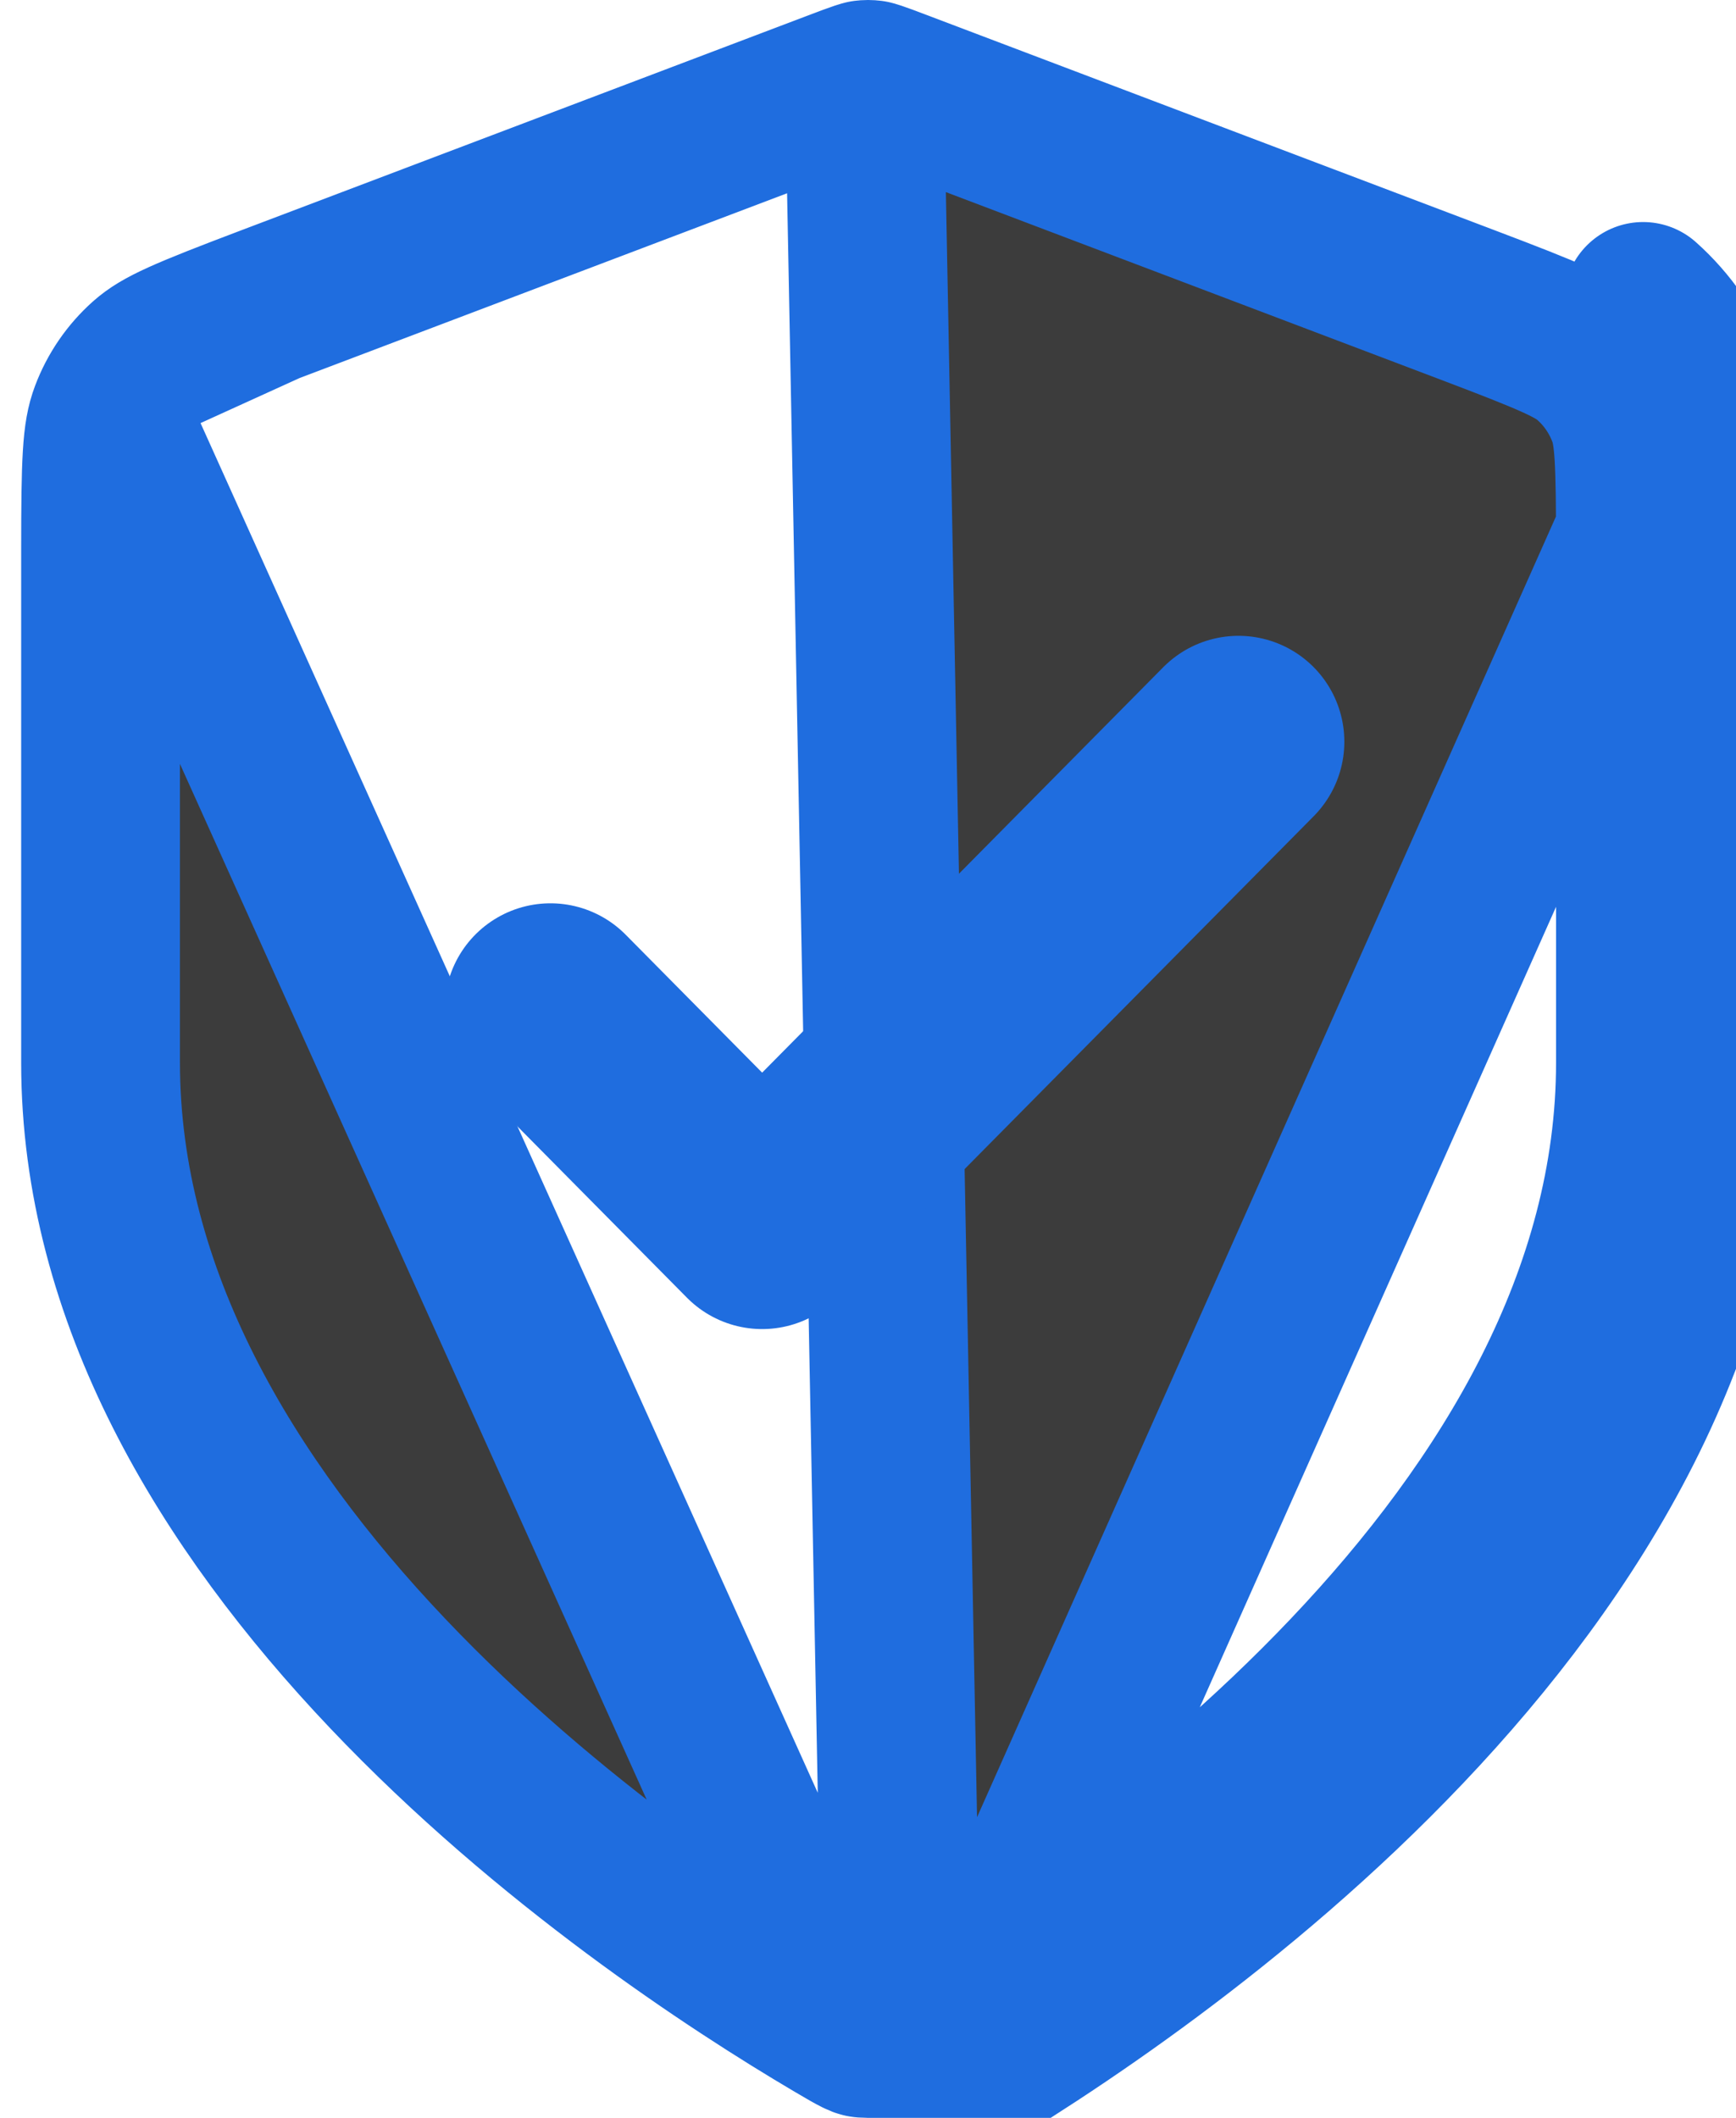
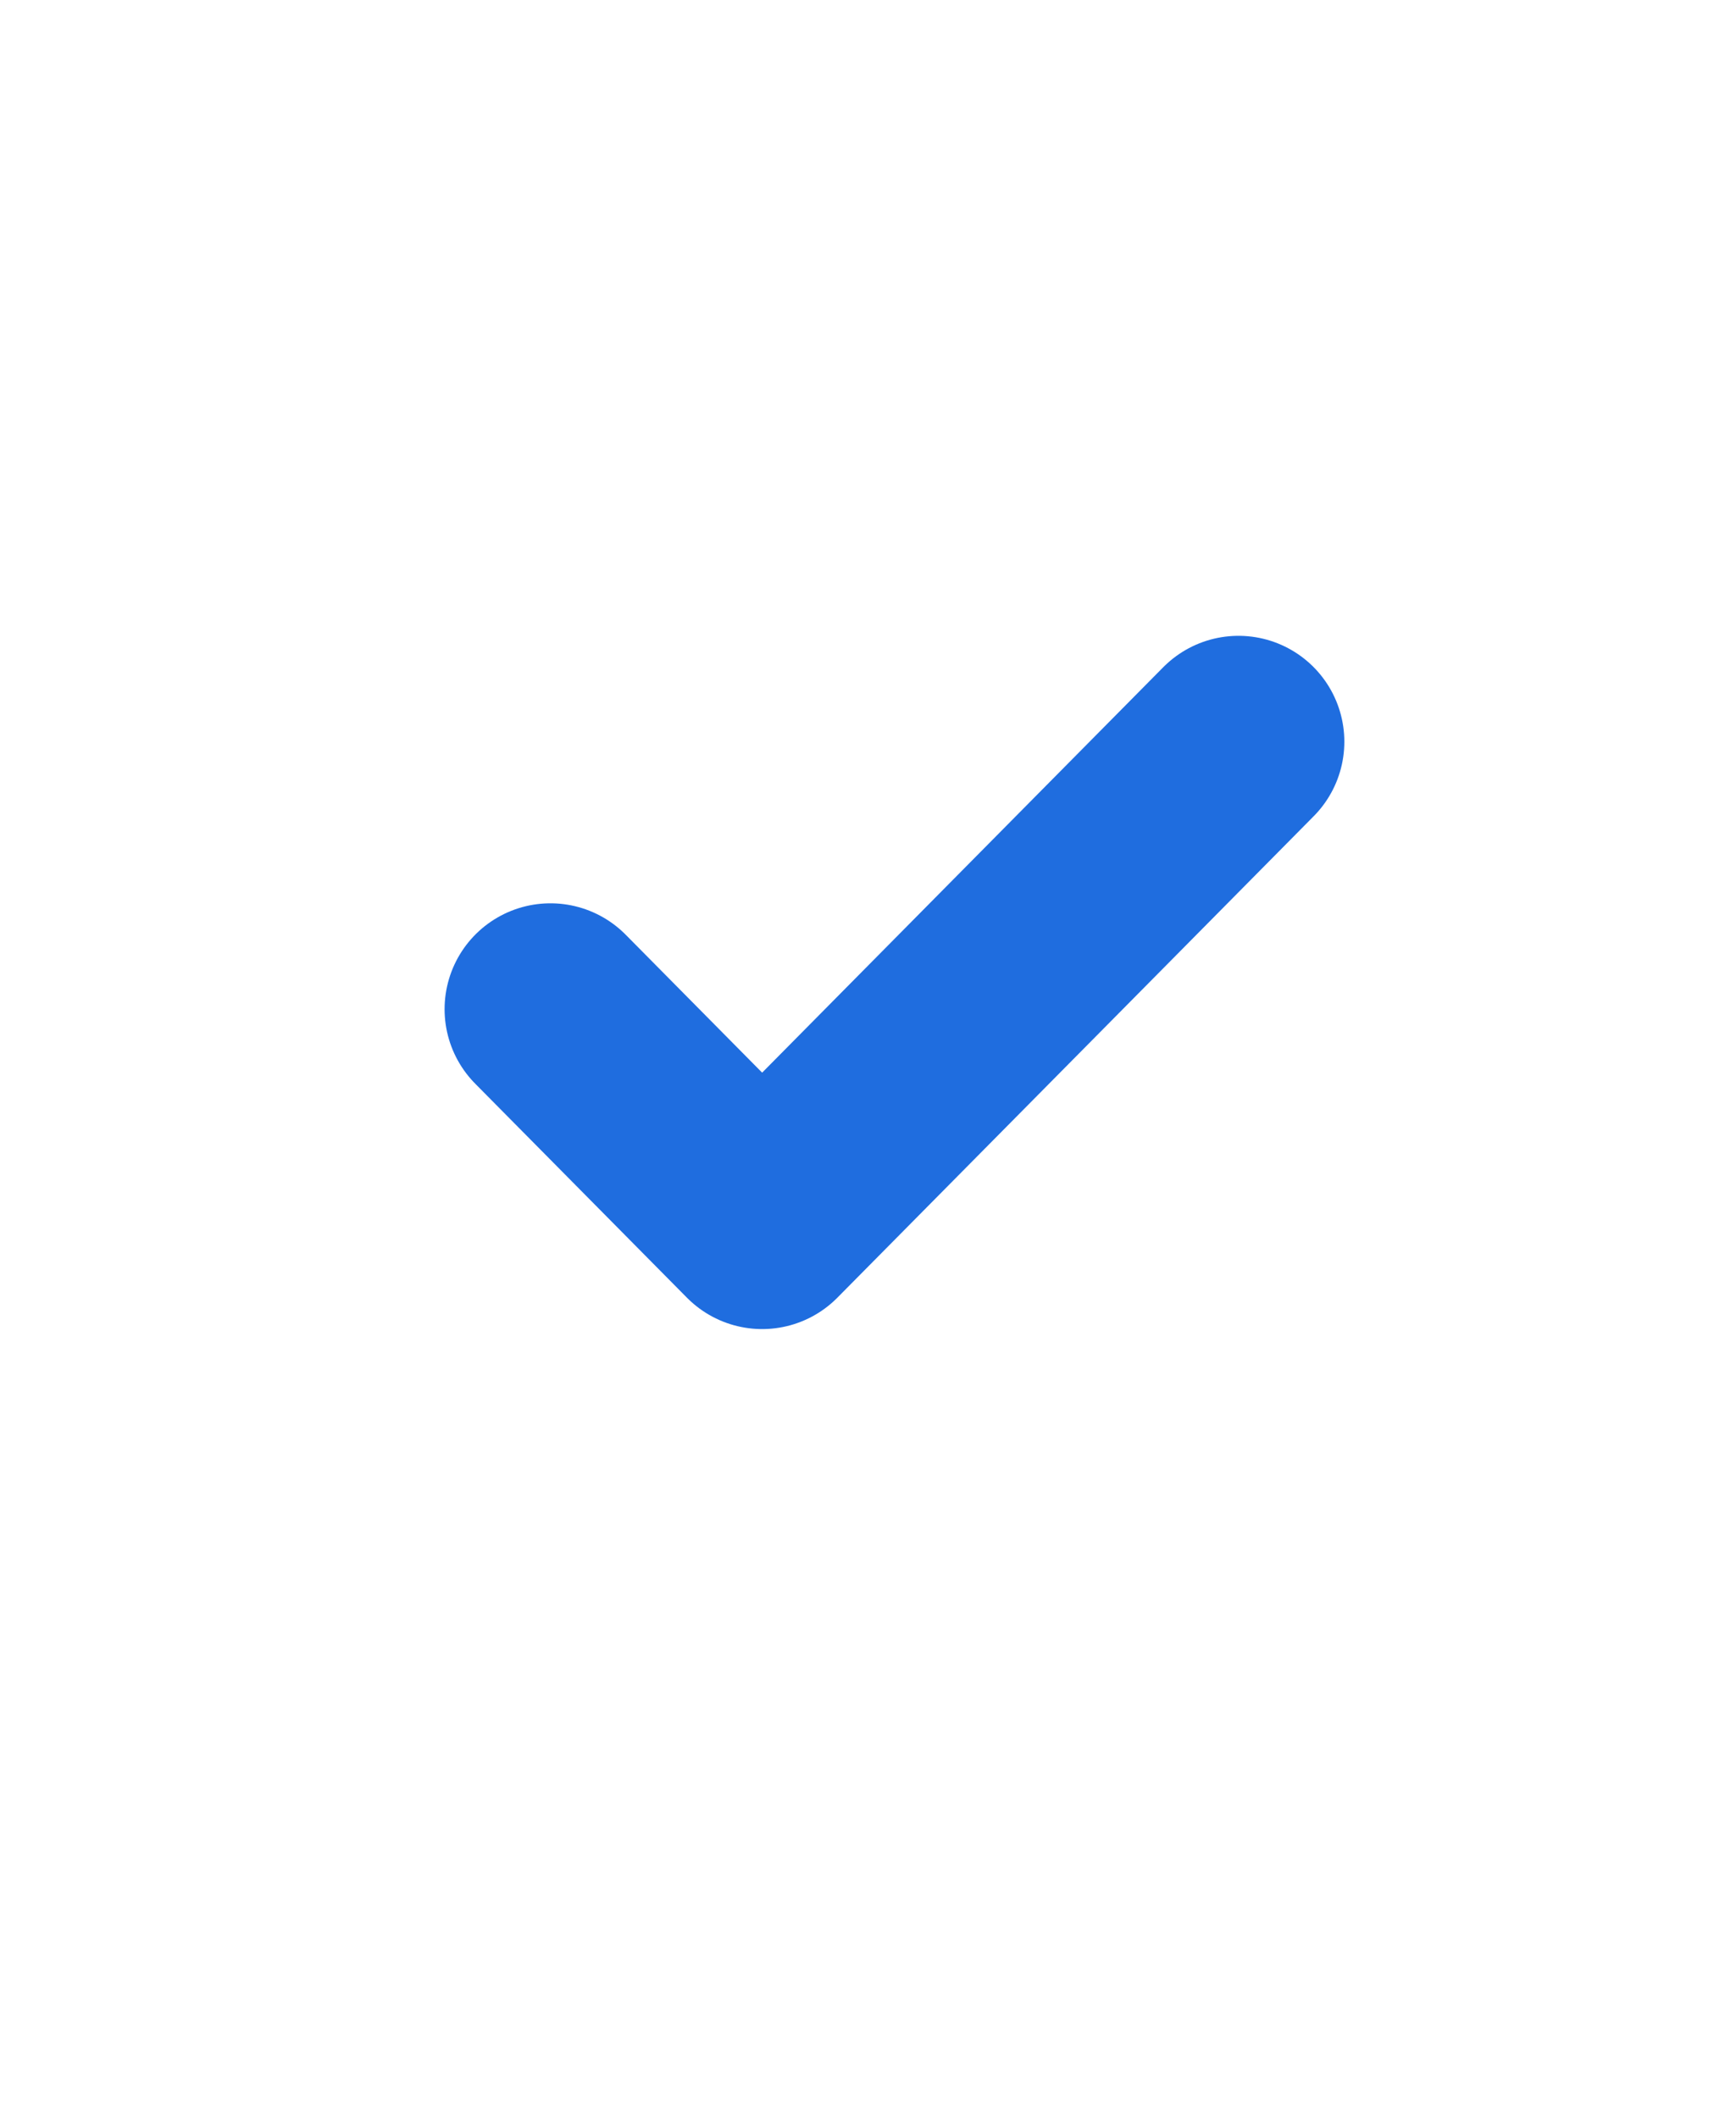
<svg xmlns="http://www.w3.org/2000/svg" width="41" height="50" viewBox="0 0 41 50" fill="none">
-   <path d="M21.293 47.761L21.293 47.761C23.656 46.368 28.054 43.499 31.839 39.514C35.644 35.509 38.625 30.597 38.625 25.089V13.008C38.625 10.836 38.596 10.243 38.418 9.772L38.418 9.772C38.236 9.287 37.94 8.857 37.559 8.518L37.559 8.517C37.19 8.189 36.66 7.956 34.645 7.193L21.24 2.114C21.24 2.114 21.24 2.114 21.24 2.114C20.966 2.01 20.814 1.953 20.697 1.914C20.626 1.89 20.595 1.883 20.587 1.881C20.587 1.881 20.586 1.881 20.586 1.881C20.529 1.873 20.471 1.873 20.414 1.881L20.413 1.881L21.293 47.761ZM21.293 47.761C20.995 47.937 20.855 48.018 20.745 48.072C20.676 48.106 20.651 48.113 20.632 48.117L21.293 47.761ZM40.173 9.111C39.884 8.344 39.415 7.66 38.806 7.117L40.173 9.111ZM40.173 9.111C40.5 9.979 40.5 10.989 40.5 13.008V25.089C40.5 37.488 27.115 46.506 22.245 49.377L40.173 9.111ZM19.707 47.761L19.707 47.761C20.005 47.937 20.145 48.018 20.255 48.072C20.324 48.106 20.348 48.113 20.368 48.117C20.371 48.118 20.38 48.119 20.397 48.121C20.425 48.123 20.461 48.125 20.5 48.125C20.539 48.125 20.575 48.123 20.603 48.121C20.617 48.119 20.626 48.118 20.63 48.117L19.707 47.761ZM19.707 47.761C17.344 46.368 12.946 43.499 9.161 39.514C5.356 35.509 2.375 30.597 2.375 25.089V13.008C2.375 10.836 2.404 10.243 2.582 9.772L2.582 9.772M19.707 47.761L2.582 9.772M2.582 9.772C2.764 9.287 3.06 8.857 3.441 8.518M2.582 9.772L3.441 8.518M3.441 8.518C3.81 8.189 4.34 7.956 6.355 7.193M3.441 8.518L6.355 7.193M6.355 7.193C6.355 7.193 6.355 7.193 6.355 7.193M6.355 7.193L6.355 7.193M6.355 7.193L19.76 2.114L6.355 7.193ZM20.303 1.914C20.186 1.953 20.034 2.01 19.76 2.114L20.303 1.914ZM20.303 1.914C20.374 1.89 20.405 1.883 20.413 1.881L20.303 1.914Z" fill="#3C3C3C" stroke="#1F6DDF" stroke-width="3.75" stroke-linecap="round" stroke-linejoin="round" />
  <path d="M13 23.826L18 28.878L29.25 17.511" stroke="#1F6DDF" stroke-width="5" stroke-linecap="round" stroke-linejoin="round" />
</svg>